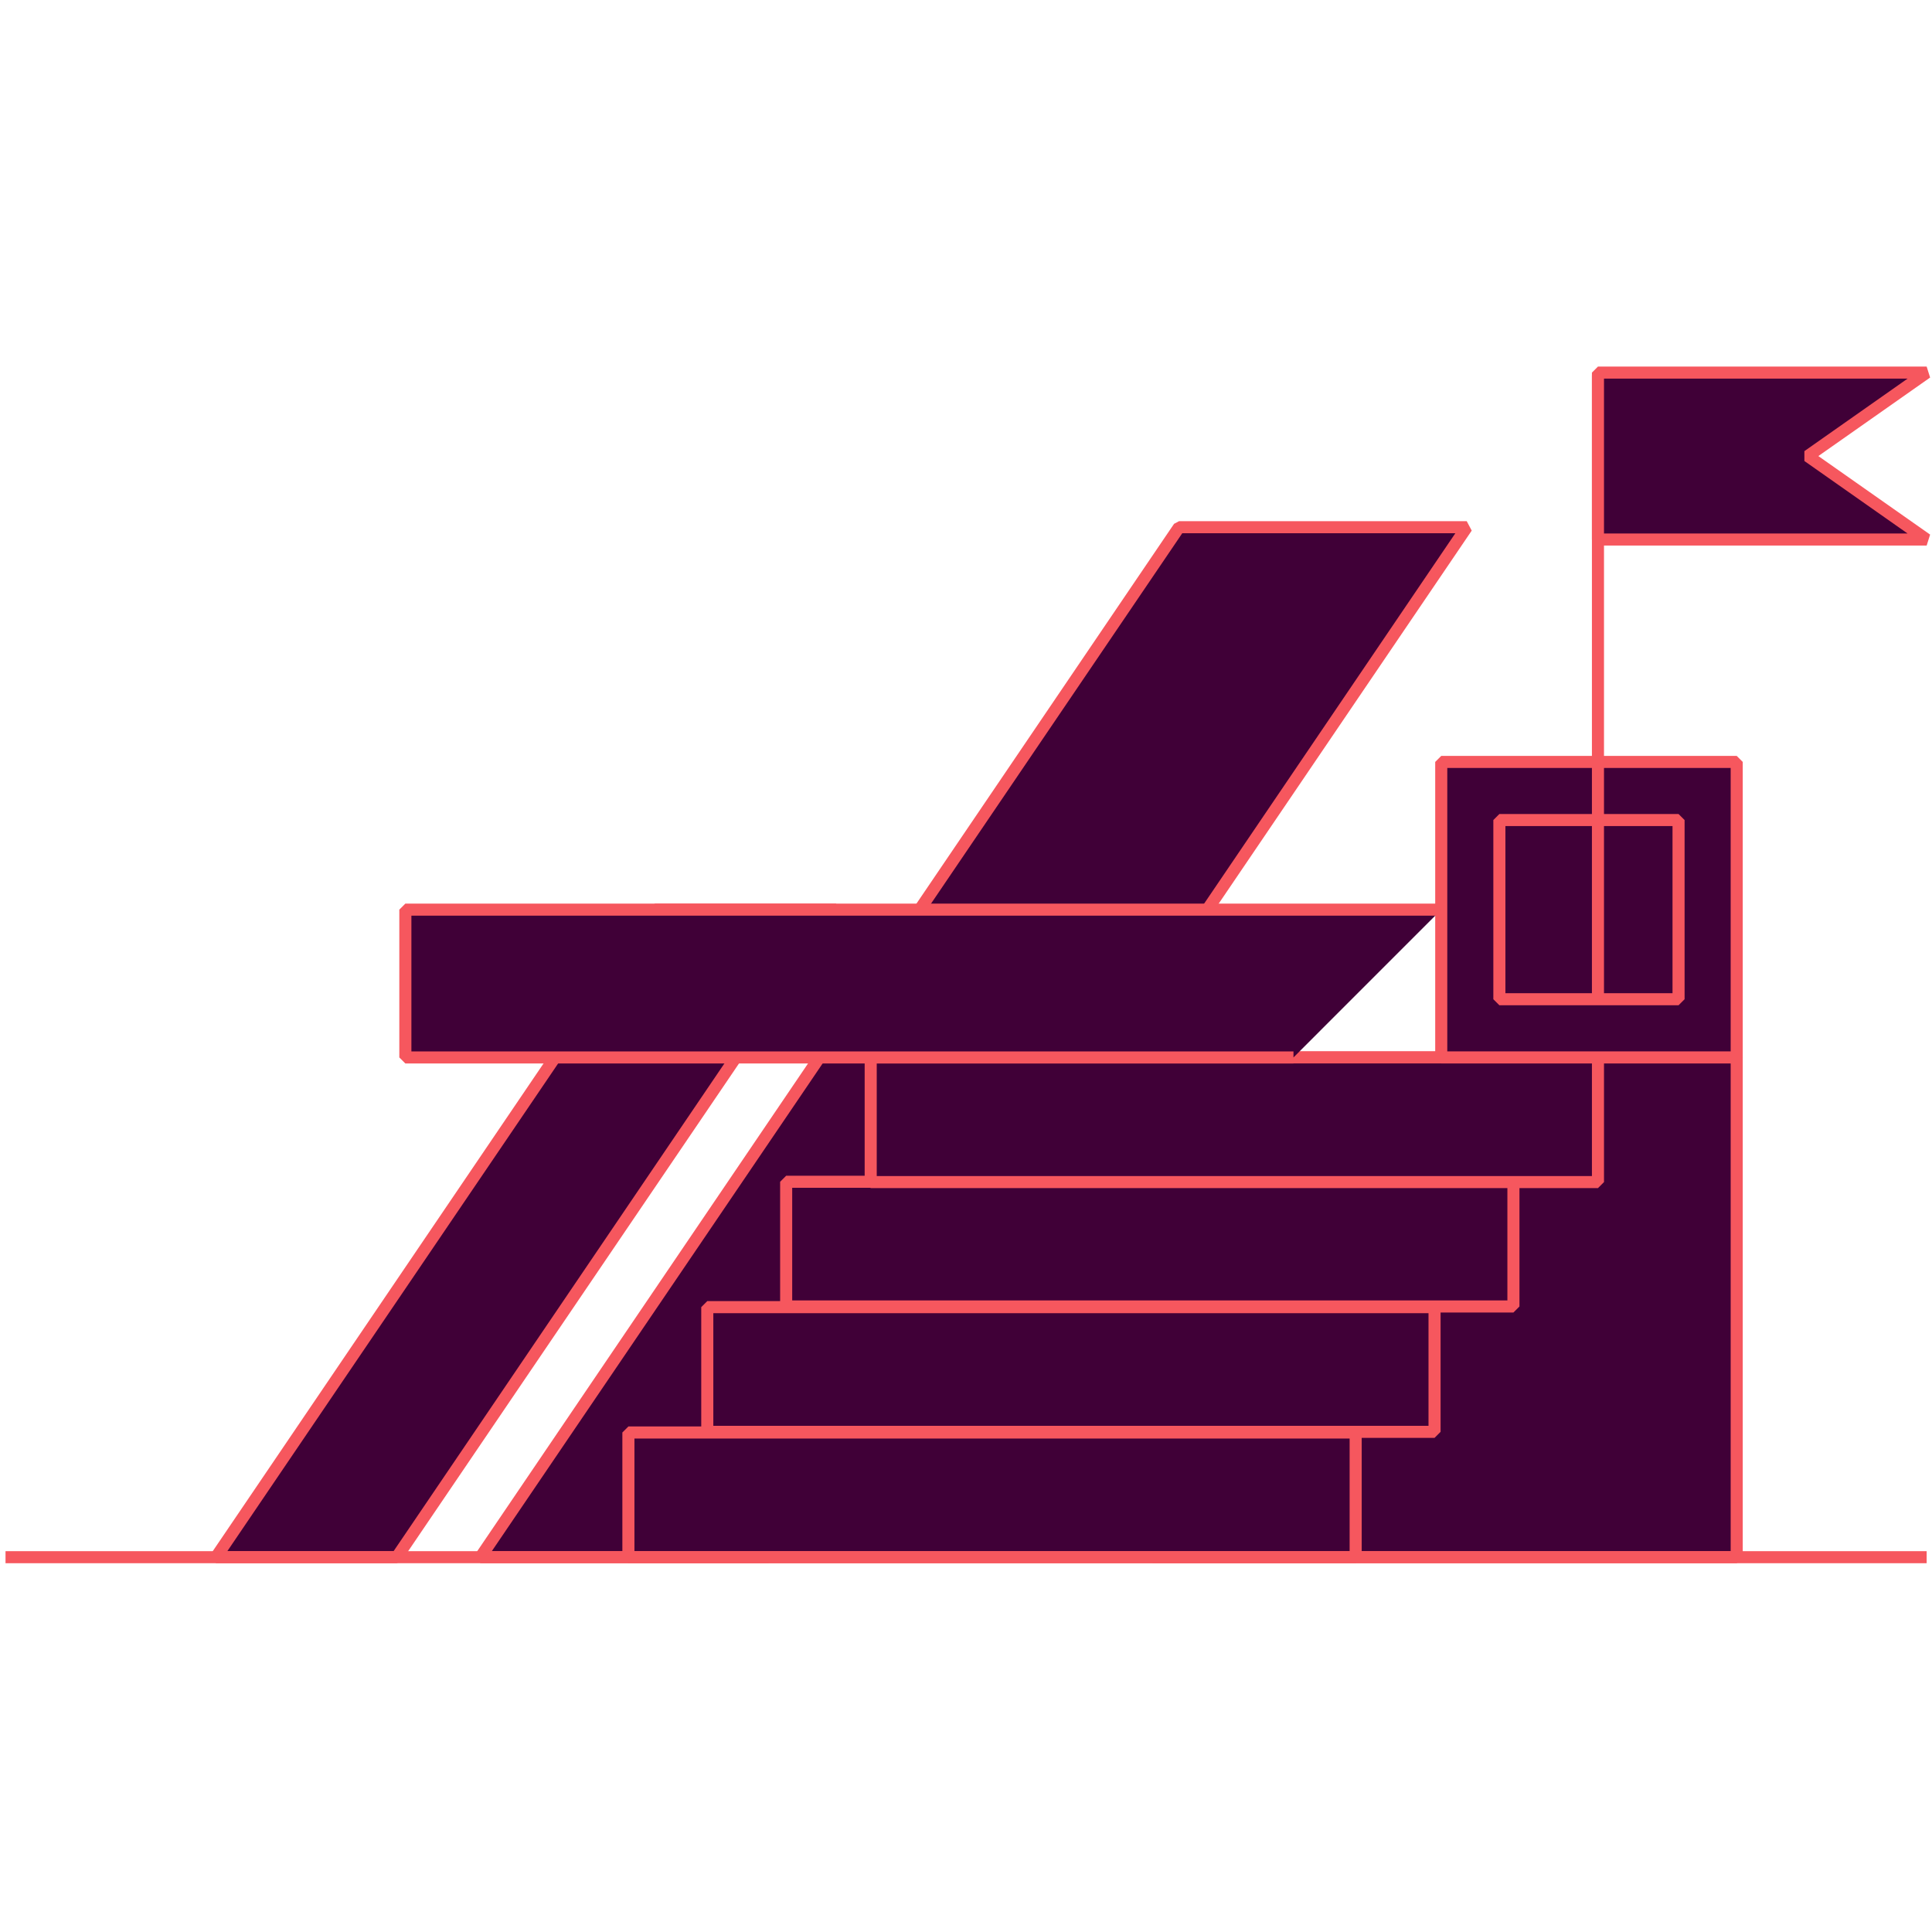
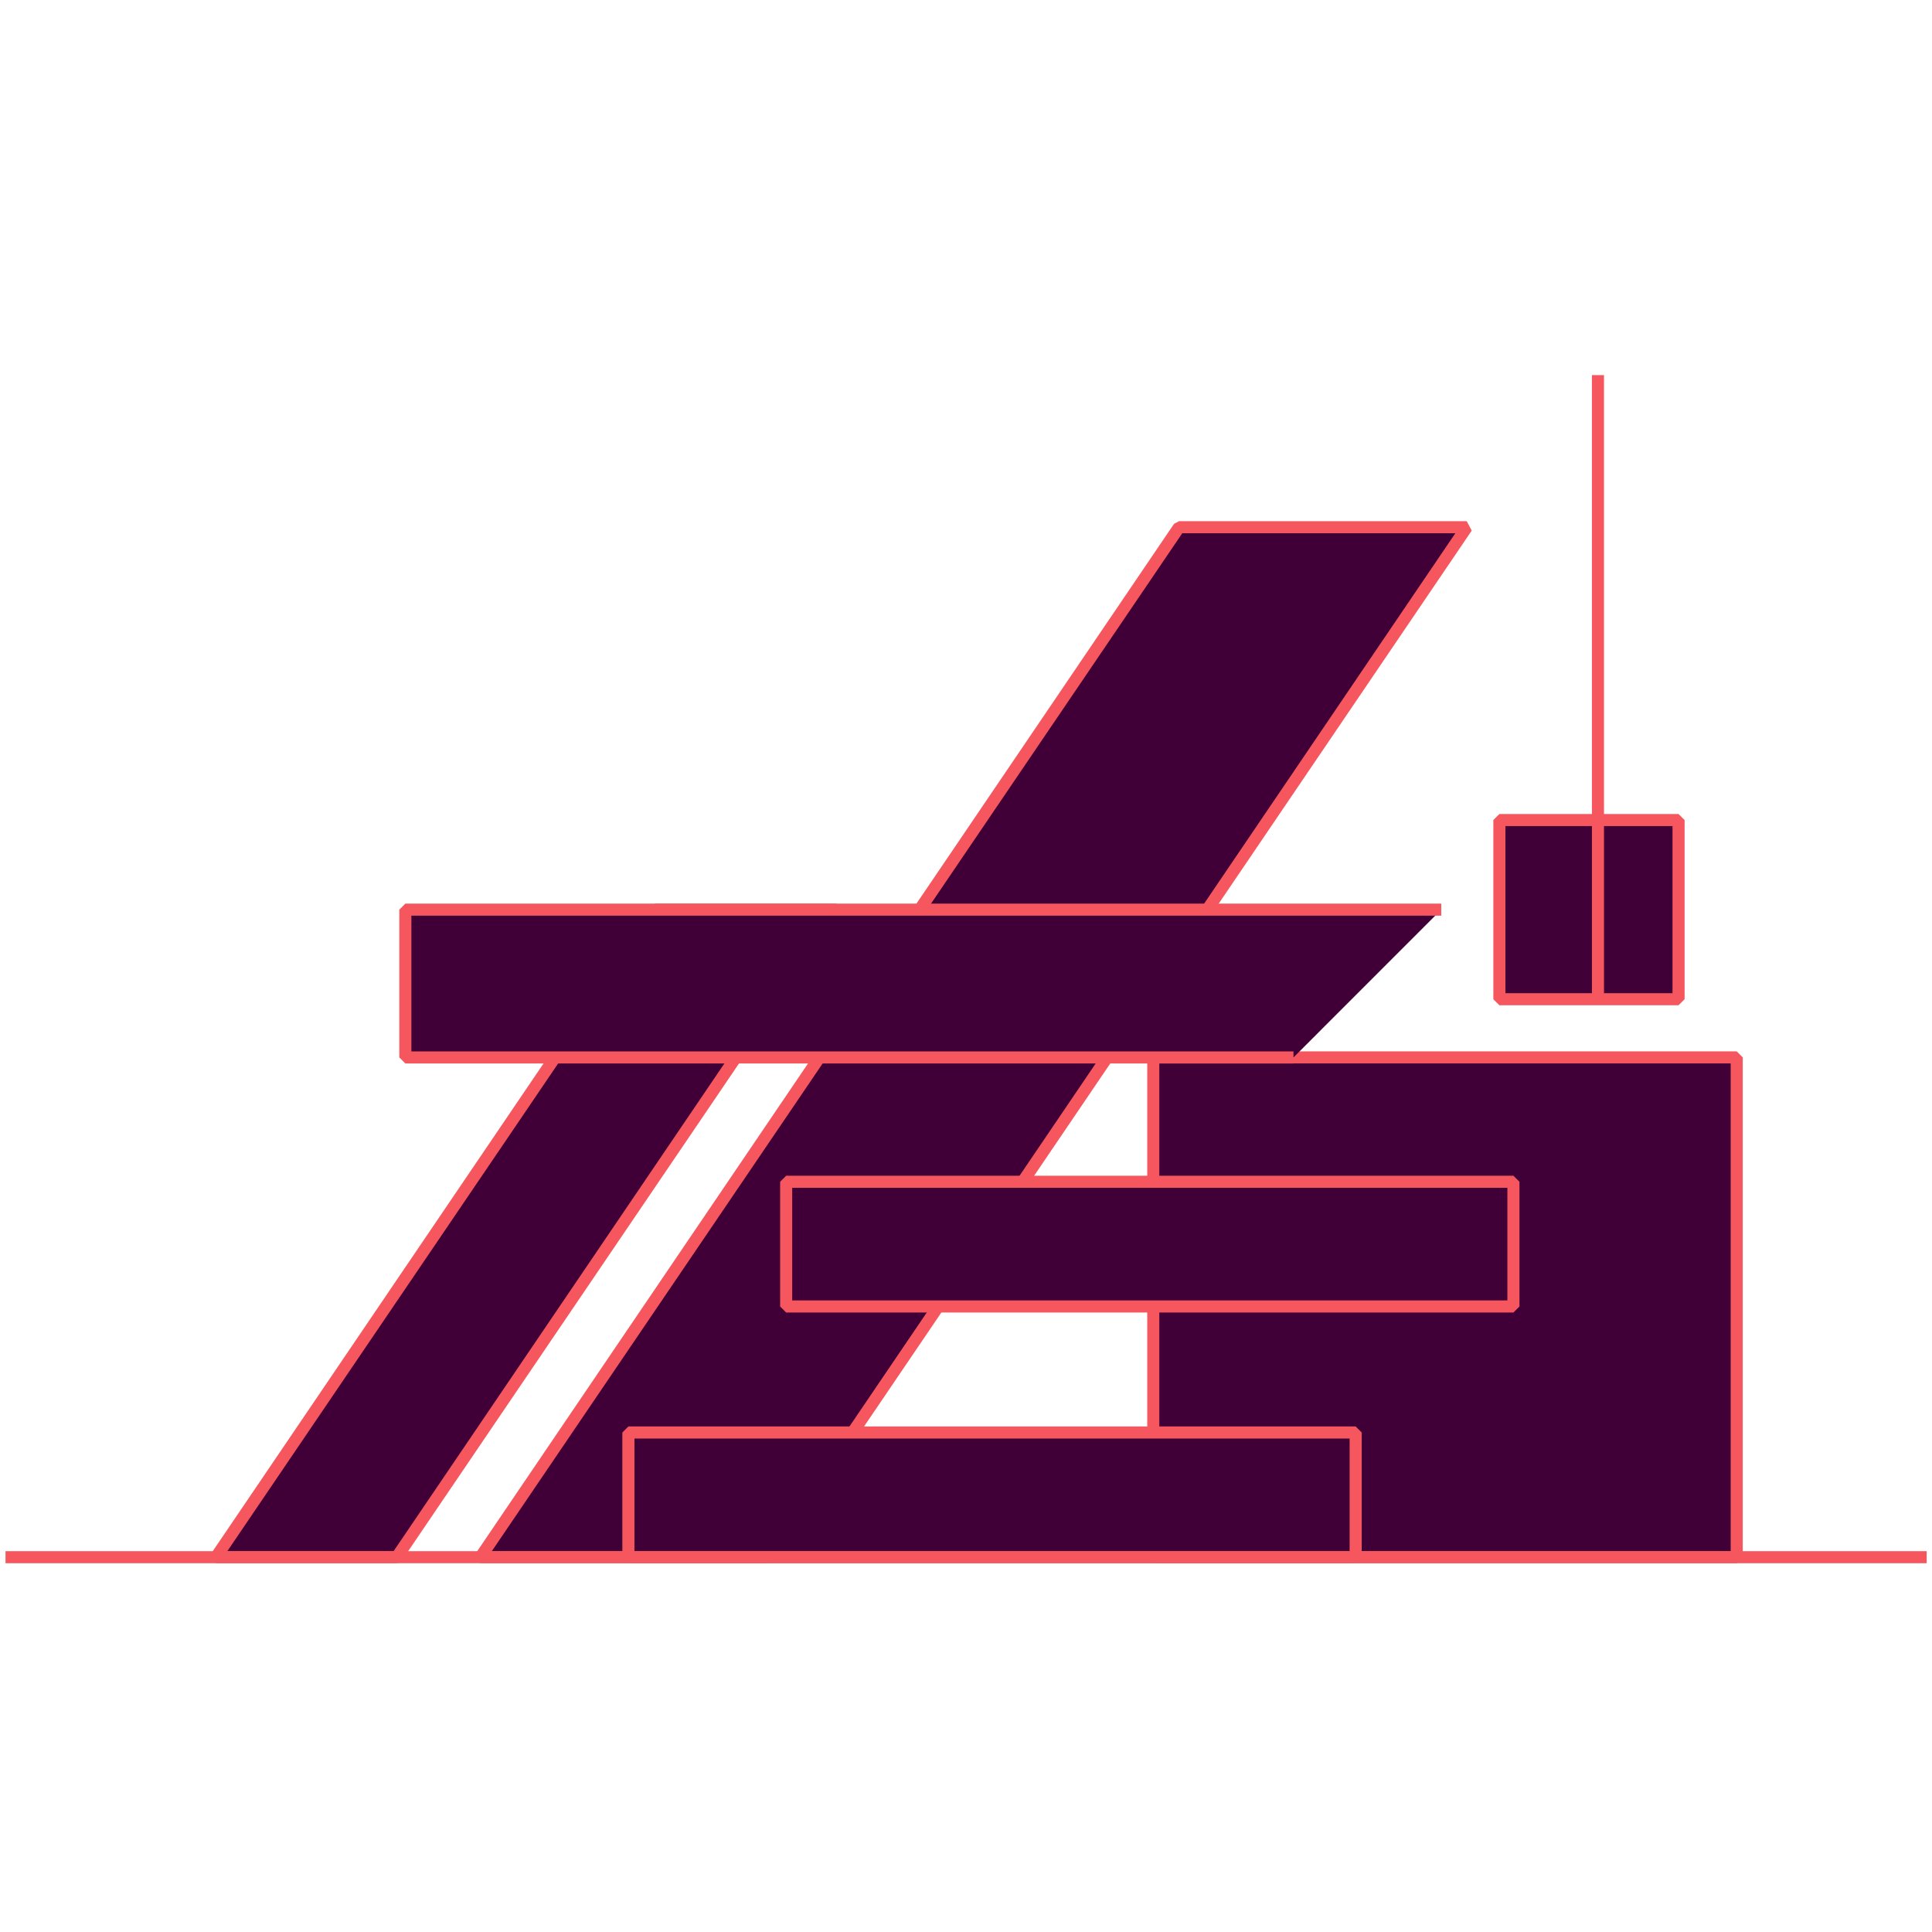
<svg xmlns="http://www.w3.org/2000/svg" width="240" height="240" viewBox="0 0 240 240" fill="none">
  <path d="M146.466 65.493L59.682 193.44H95.414L182.202 65.493H146.466Z" fill="#400037" stroke="#F6575E" stroke-width="1.5" stroke-linejoin="bevel" />
  <path d="M81.388 112.999L26.826 193.44H49.29L103.856 112.999H81.388Z" fill="#400037" stroke="#F6575E" stroke-width="1.5" stroke-linejoin="bevel" />
  <path d="M215.74 131.352H143.264V193.44H215.74V131.352Z" fill="#400037" stroke="#F6575E" stroke-width="1.5" stroke-linejoin="bevel" />
  <path d="M188.003 146.804H97.66V162.295H188.003V146.804Z" fill="#400037" stroke="#F6575E" stroke-width="1.5" stroke-linejoin="bevel" />
-   <path d="M198.505 131.352H108.162V146.842H198.505V131.352Z" fill="#400037" stroke="#F6575E" stroke-width="1.5" stroke-linejoin="bevel" />
-   <path d="M178.204 162.377H87.861V177.867H178.204V162.377Z" fill="#400037" stroke="#F6575E" stroke-width="1.5" stroke-linejoin="bevel" />
  <path d="M168.405 177.95H78.062V193.44H168.405V177.95Z" fill="#400037" stroke="#F6575E" stroke-width="1.5" stroke-linejoin="bevel" />
-   <path d="M215.74 94.649H179.037V131.352H215.74V94.649Z" fill="#400037" stroke="#F6575E" stroke-width="1.5" stroke-linejoin="bevel" />
  <path d="M186.258 101.87V124.128H208.516V101.87H186.258Z" fill="#400037" stroke="#F6575E" stroke-width="1.5" stroke-linejoin="bevel" />
  <path d="M198.504 124.008V46.601" stroke="#F6575E" stroke-width="1.5" stroke-linejoin="bevel" />
-   <path d="M239.335 67.022H198.504V46.286H239.335L224.578 56.654L239.335 67.022Z" fill="#400037" stroke="#F6575E" stroke-width="1.5" stroke-linejoin="bevel" />
  <path d="M179.037 112.999H50.355V131.359H160.68" fill="#400037" />
  <path d="M179.037 112.999H50.355V131.359H160.68" stroke="#F6575E" stroke-width="1.5" stroke-linejoin="bevel" />
  <path d="M239.335 193.44H0.686" stroke="#F6575E" stroke-width="1.5" stroke-linejoin="bevel" />
</svg>